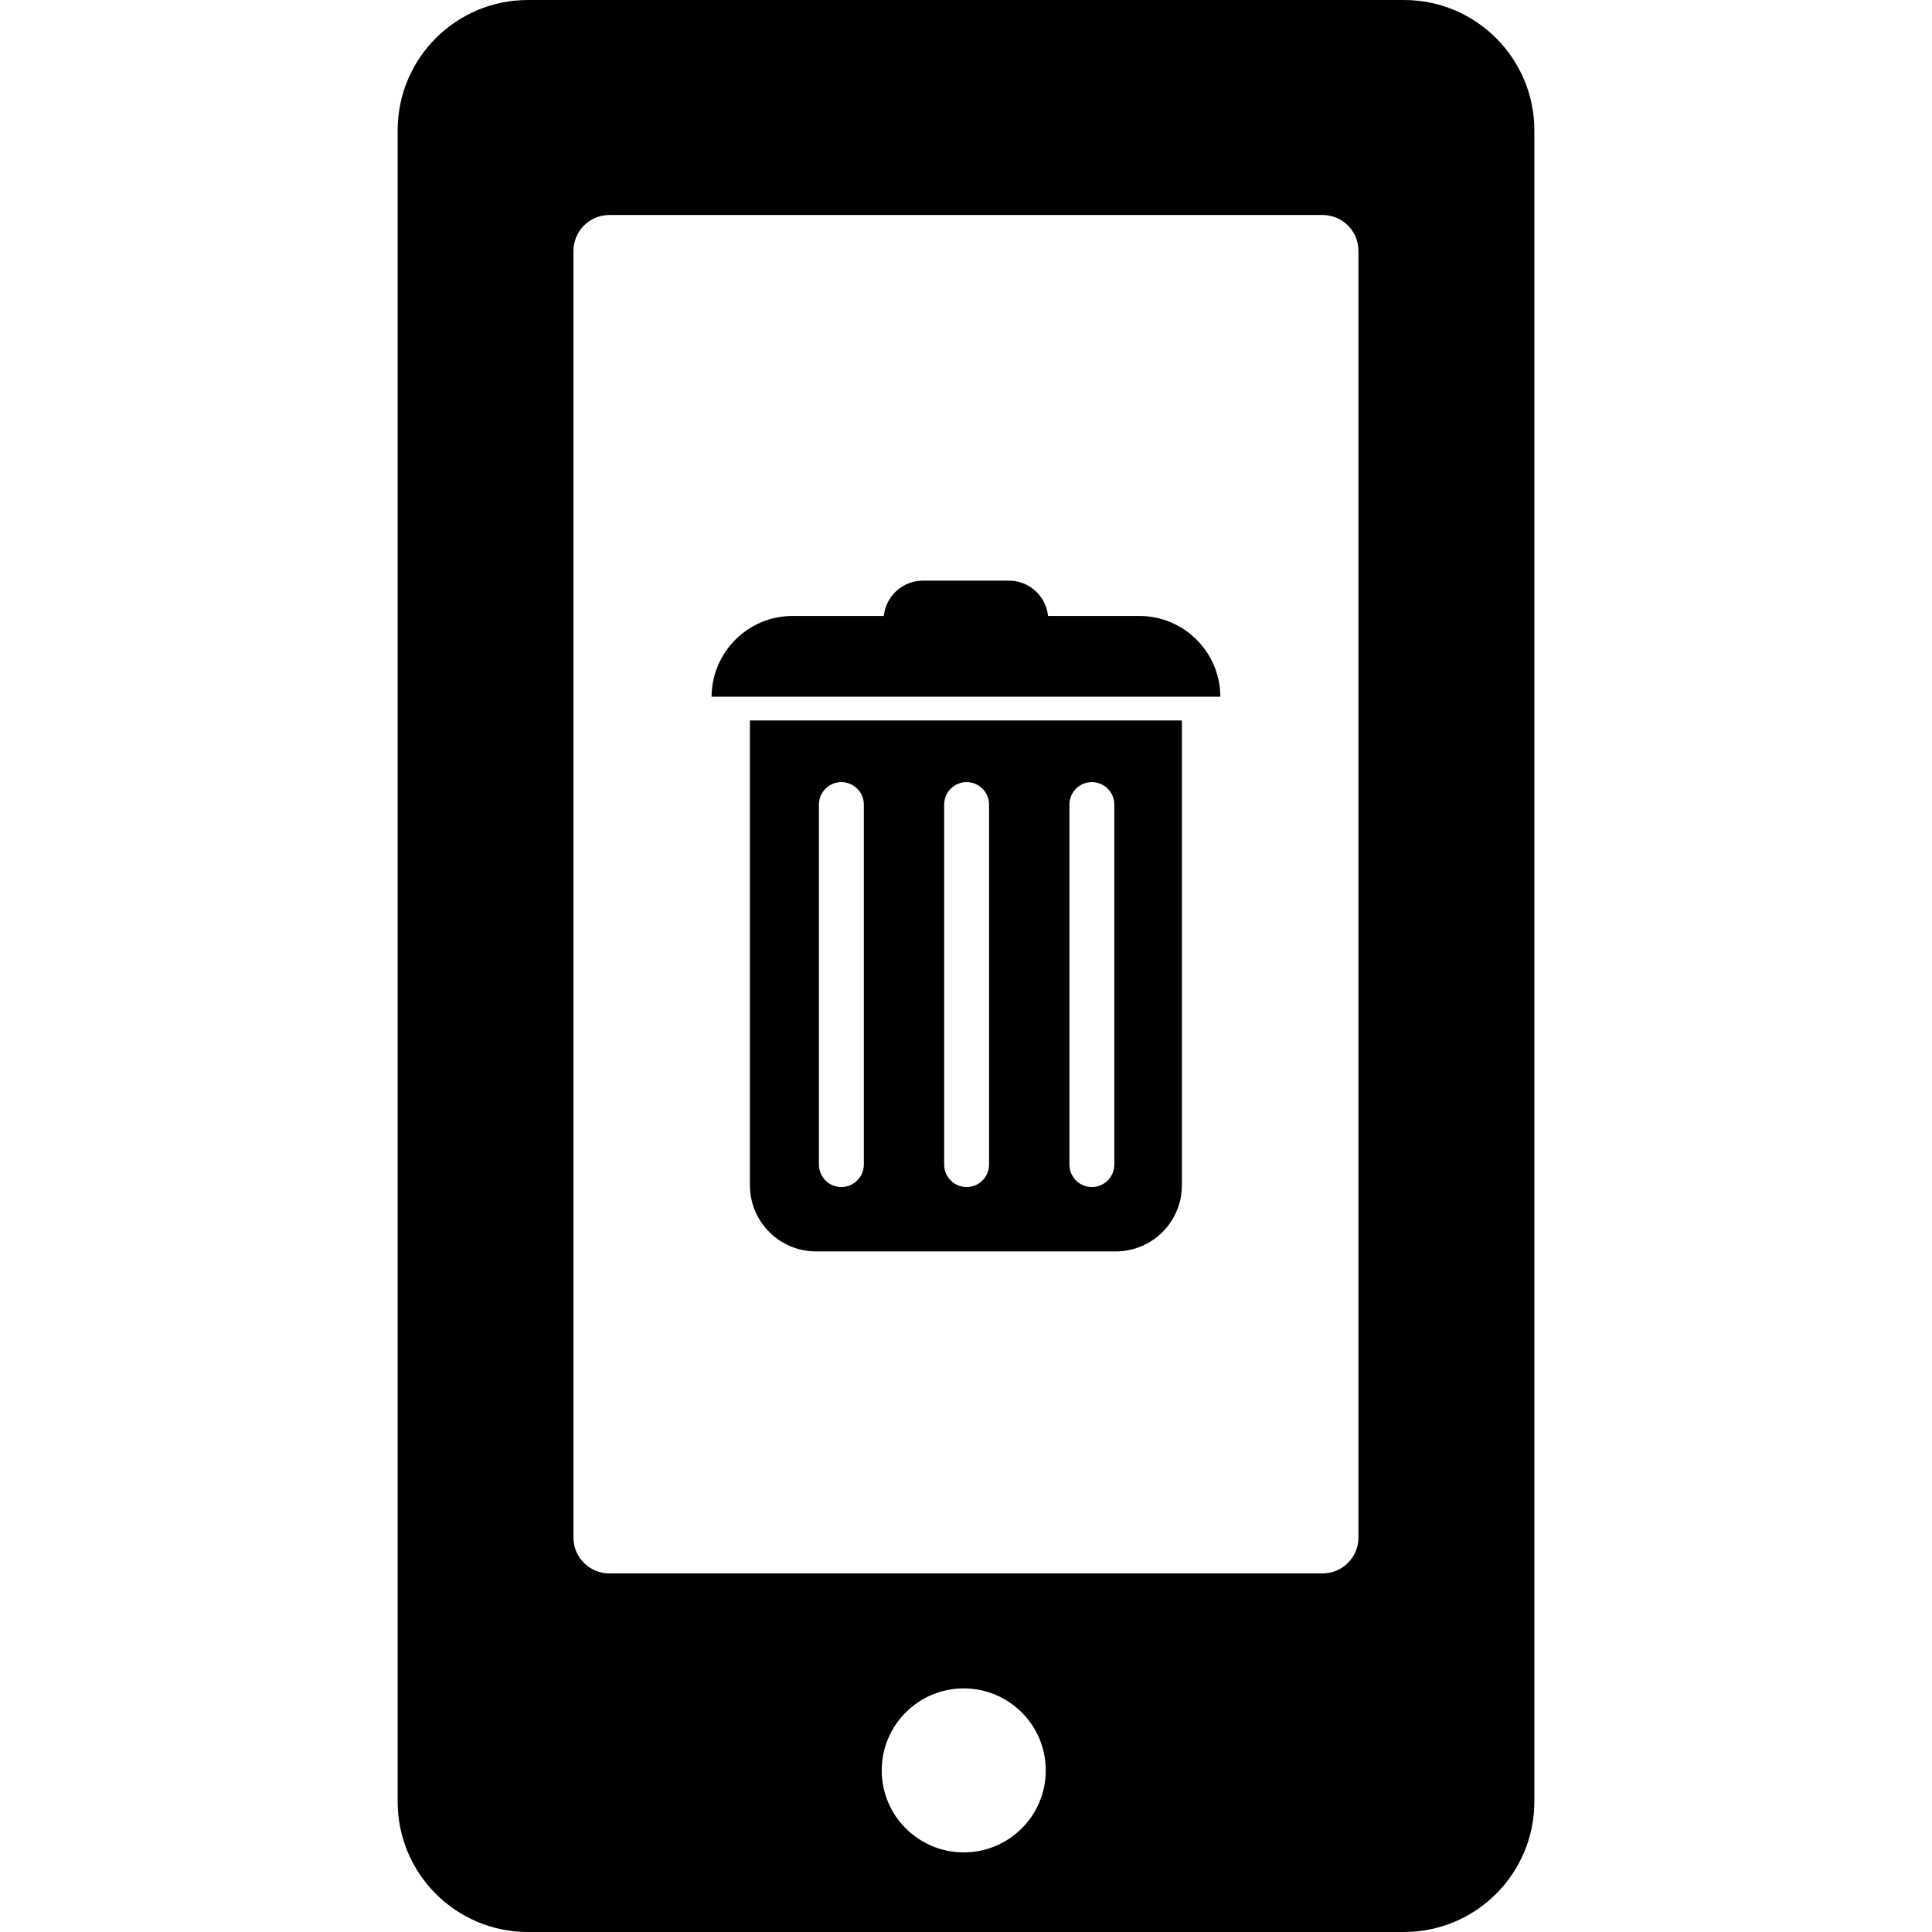
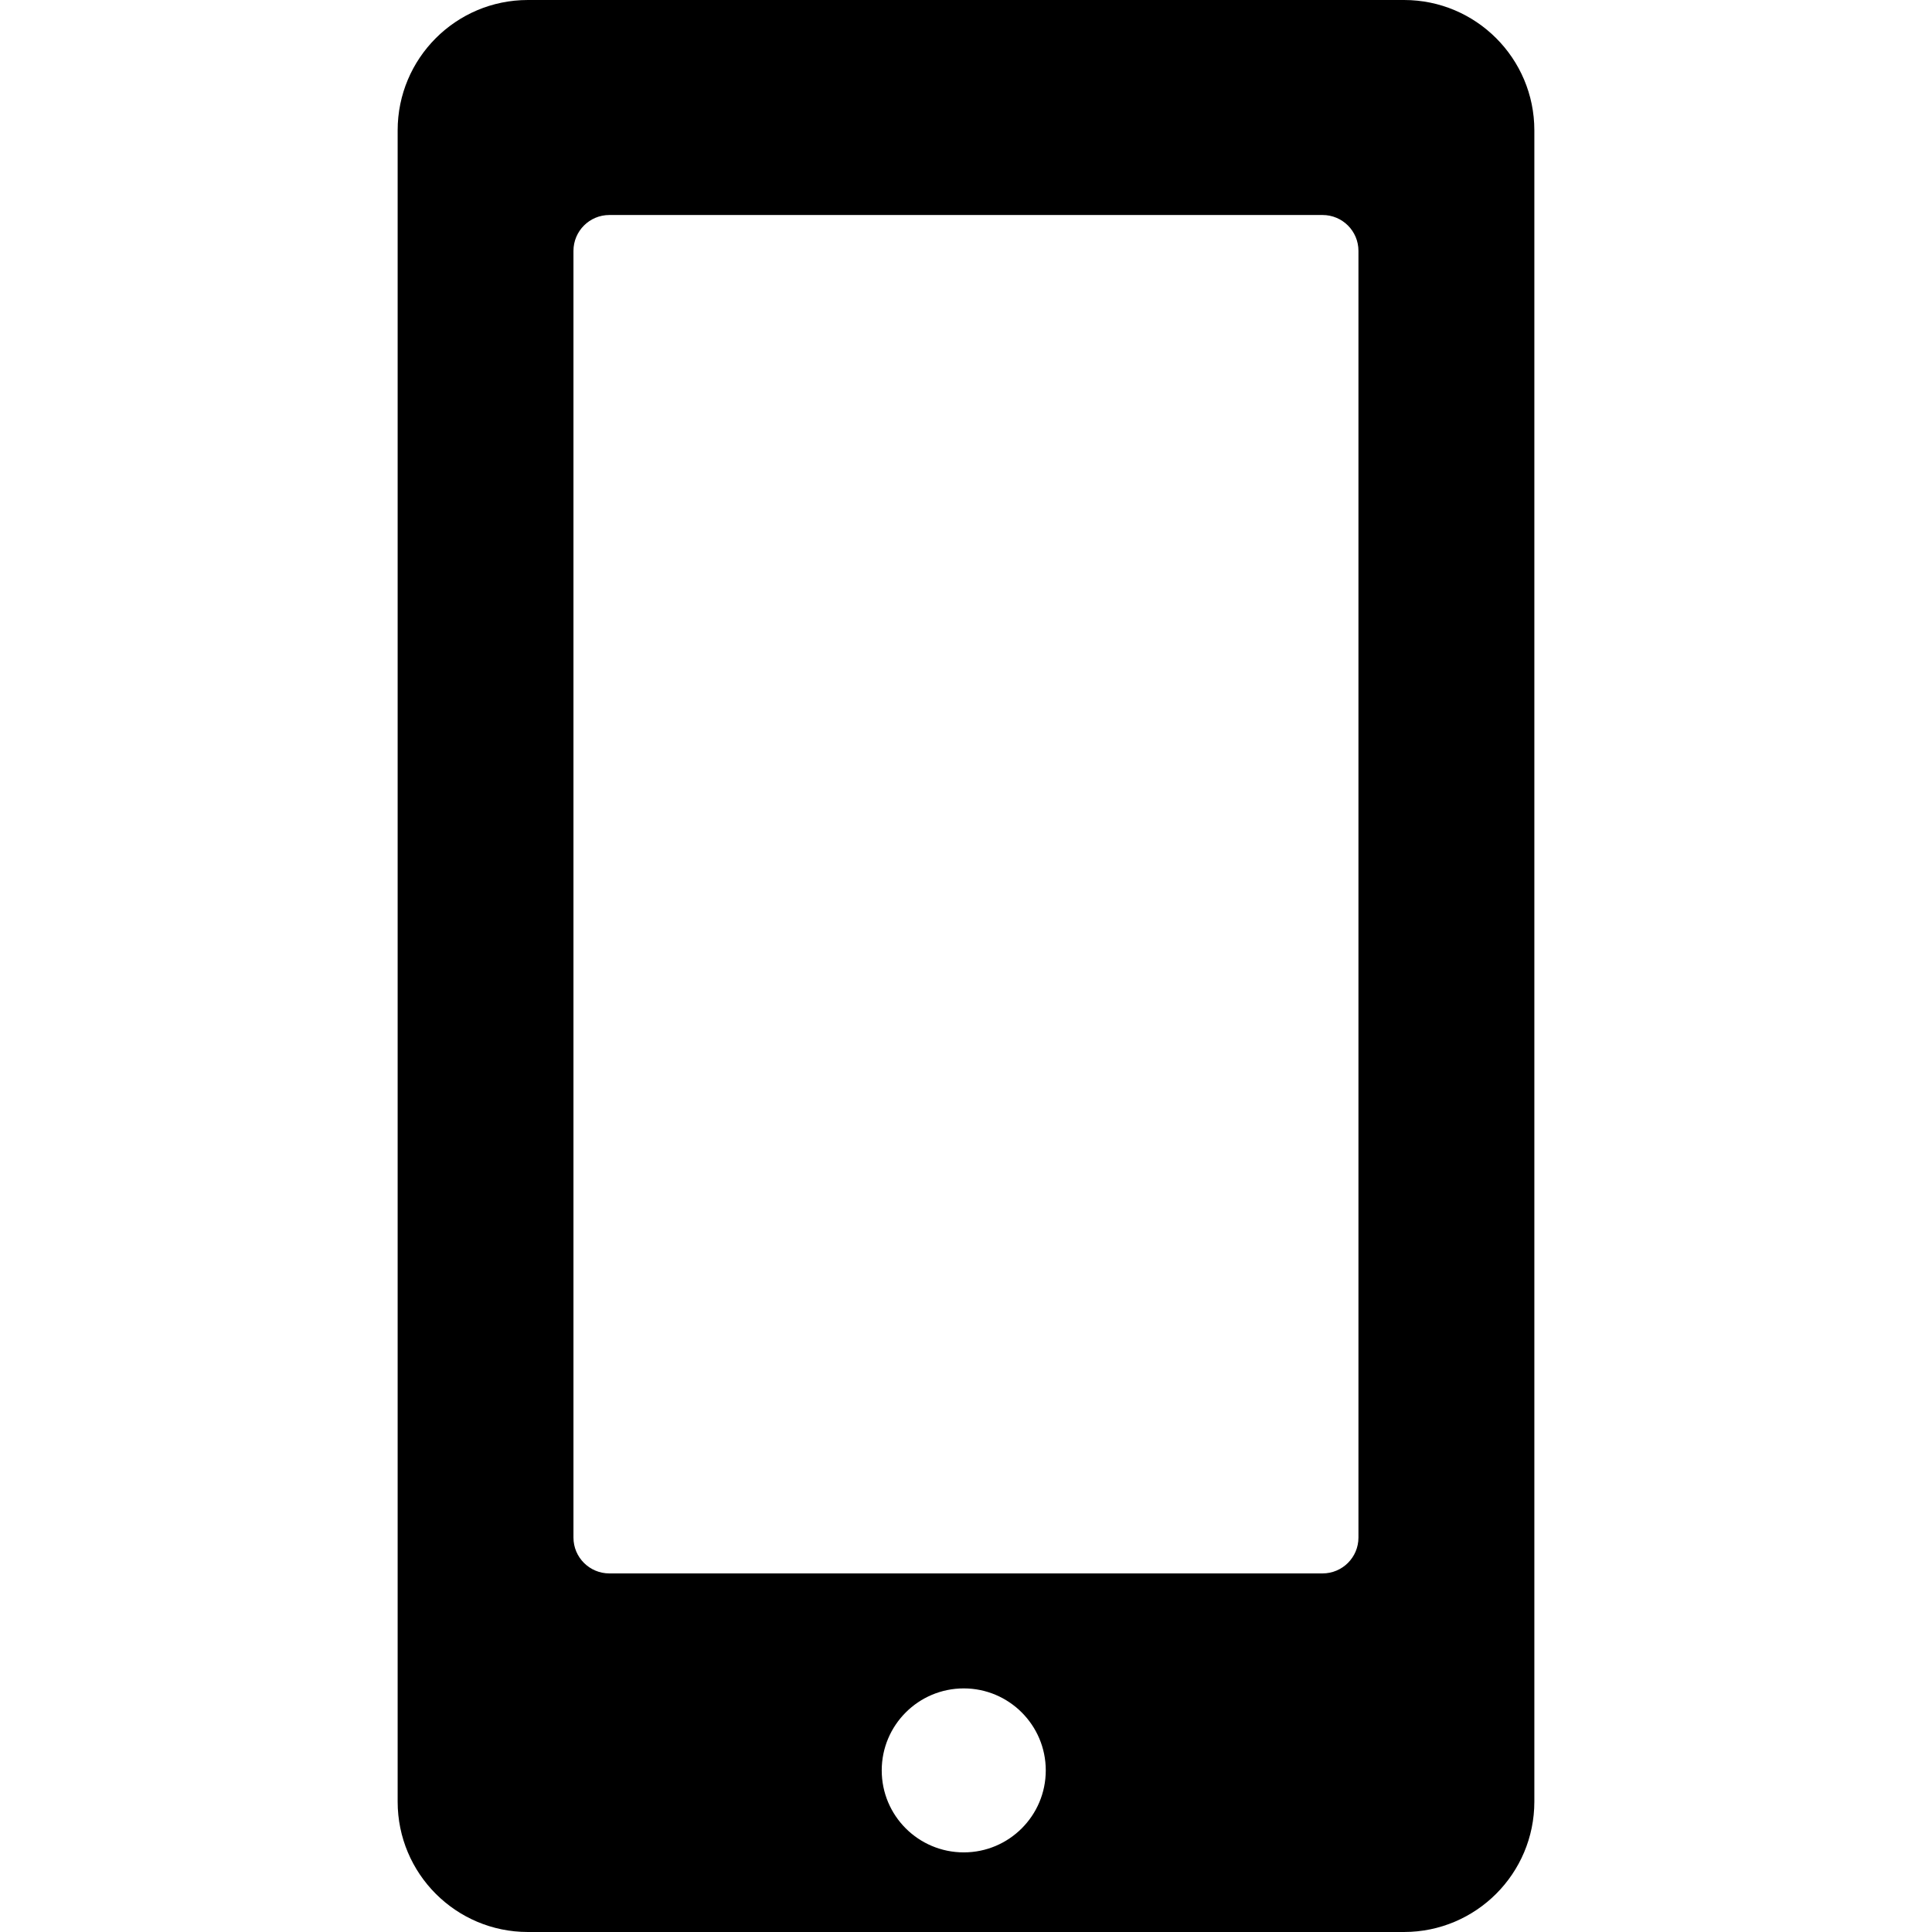
<svg xmlns="http://www.w3.org/2000/svg" version="1.1" id="Capa_1" x="0px" y="0px" width="569.877px" height="569.877px" viewBox="0 0 569.877 569.877" style="enable-background:new 0 0 569.877 569.877;" xml:space="preserve">
  <g>
    <path d="M452.583,531.417V38.451C452.583,17.222,435.362,0,414.152,0H155.716c-21.238,0-38.422,17.222-38.422,38.451v492.976   c0,21.238,17.184,38.45,38.422,38.45h258.426C435.362,569.867,452.583,552.655,452.583,531.417z M284.284,546.392   c-13.378,0-24.203-10.815-24.203-24.184c0-13.35,10.834-24.184,24.203-24.184c13.33,0,24.184,10.834,24.184,24.184   C308.467,535.576,297.624,546.392,284.284,546.392z M400.698,453.53c0,5.843-4.743,10.576-10.586,10.576H179.737   c-5.843,0-10.586-4.733-10.586-10.576V74.004c0-5.842,4.743-10.585,10.586-10.585h210.375c5.843,0,10.586,4.733,10.586,10.585   V453.53z" />
-     <path d="M221.2,349.596c0,10.796,8.75,19.536,19.536,19.536h88.339c10.814,0,19.545-8.74,19.545-19.536V212.507H221.2V349.596z    M315.448,237.322c0-3.653,2.955-6.627,6.617-6.627s6.627,2.983,6.627,6.627v106.172c0,3.682-2.965,6.646-6.627,6.646   c-3.672,0-6.617-2.974-6.617-6.646V237.322z M278.499,237.322c0-3.653,2.964-6.627,6.626-6.627c3.653,0,6.618,2.983,6.618,6.627   v106.172c0,3.682-2.975,6.646-6.618,6.646c-3.672,0-6.626-2.974-6.626-6.646V237.322z M241.558,237.322   c0-3.653,2.955-6.627,6.608-6.627c3.662,0,6.636,2.983,6.636,6.627v106.172c0,3.682-2.974,6.646-6.636,6.646   c-3.663,0-6.608-2.974-6.608-6.646V237.322z" />
-     <path d="M336.055,181.688h-26.899c-0.641-5.852-5.556-10.423-11.571-10.423h-25.312c-6.053,0-10.949,4.571-11.59,10.423h-26.89   c-13.177,0-23.82,10.681-23.906,23.82h150.074C359.922,192.369,349.251,181.688,336.055,181.688z" />
  </g>
  <g>
</g>
  <g>
</g>
  <g>
</g>
  <g>
</g>
  <g>
</g>
  <g>
</g>
  <g>
</g>
  <g>
</g>
  <g>
</g>
  <g>
</g>
  <g>
</g>
  <g>
</g>
  <g>
</g>
  <g>
</g>
  <g>
</g>
</svg>